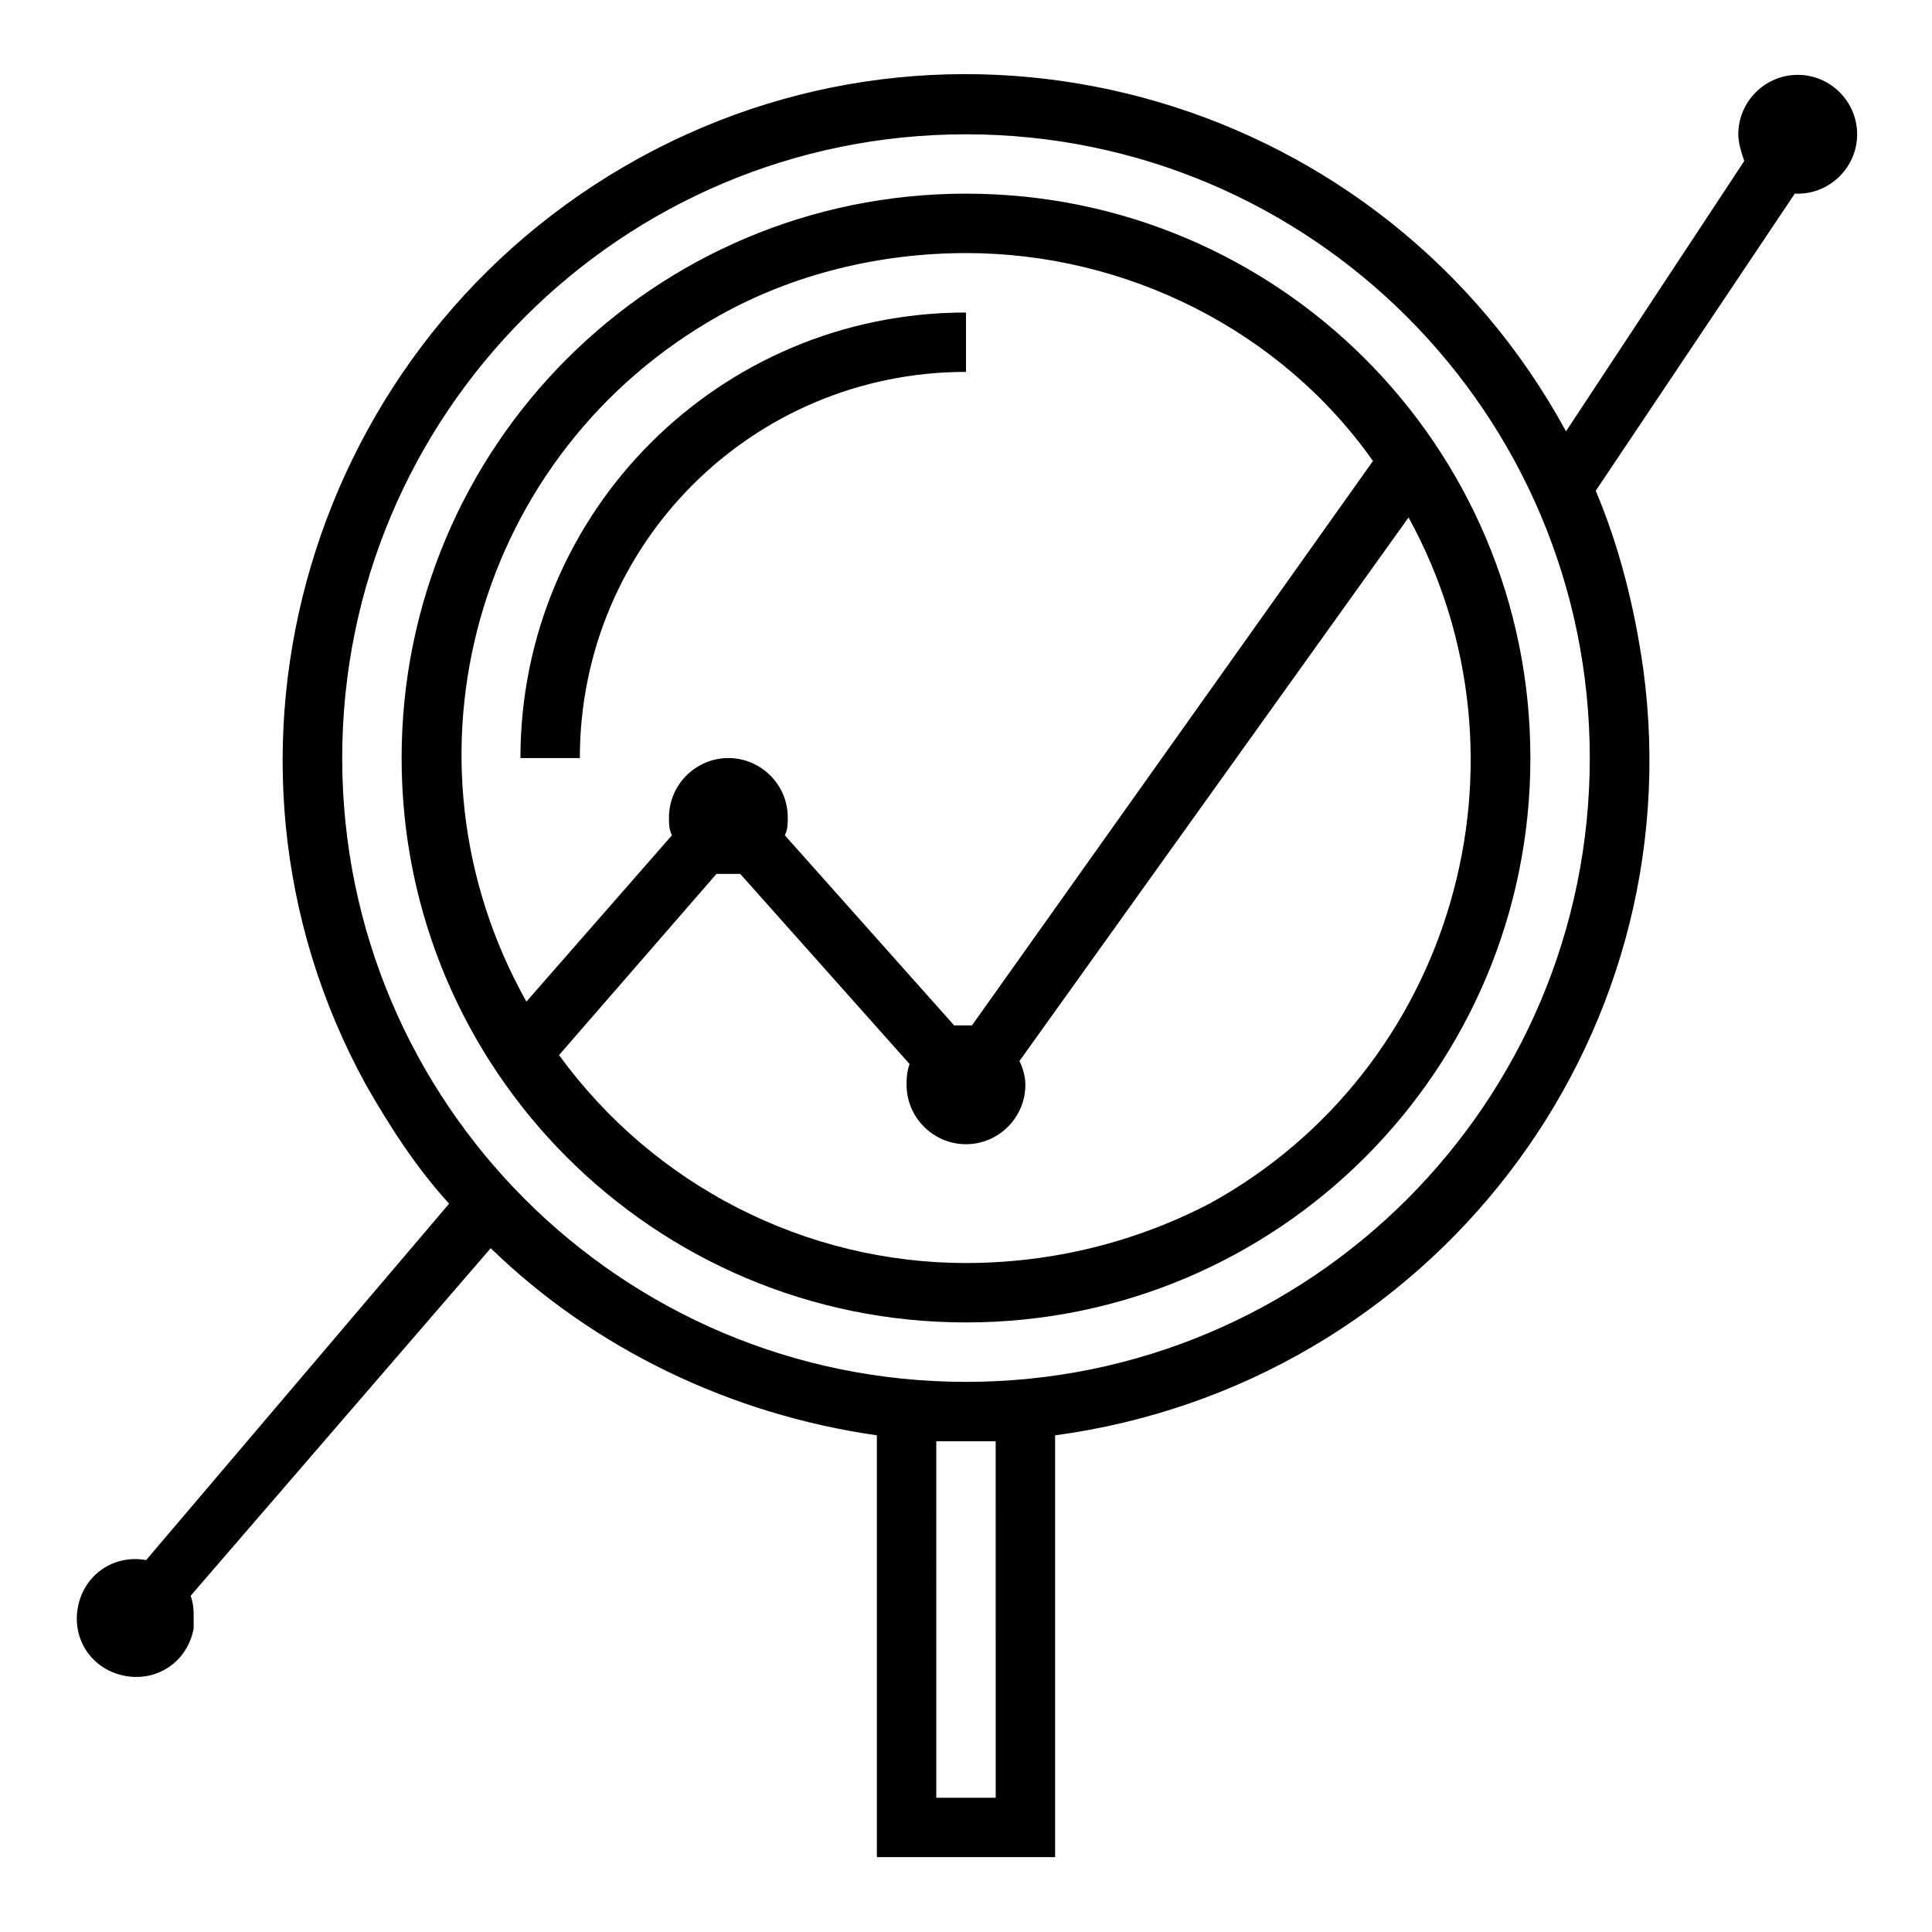
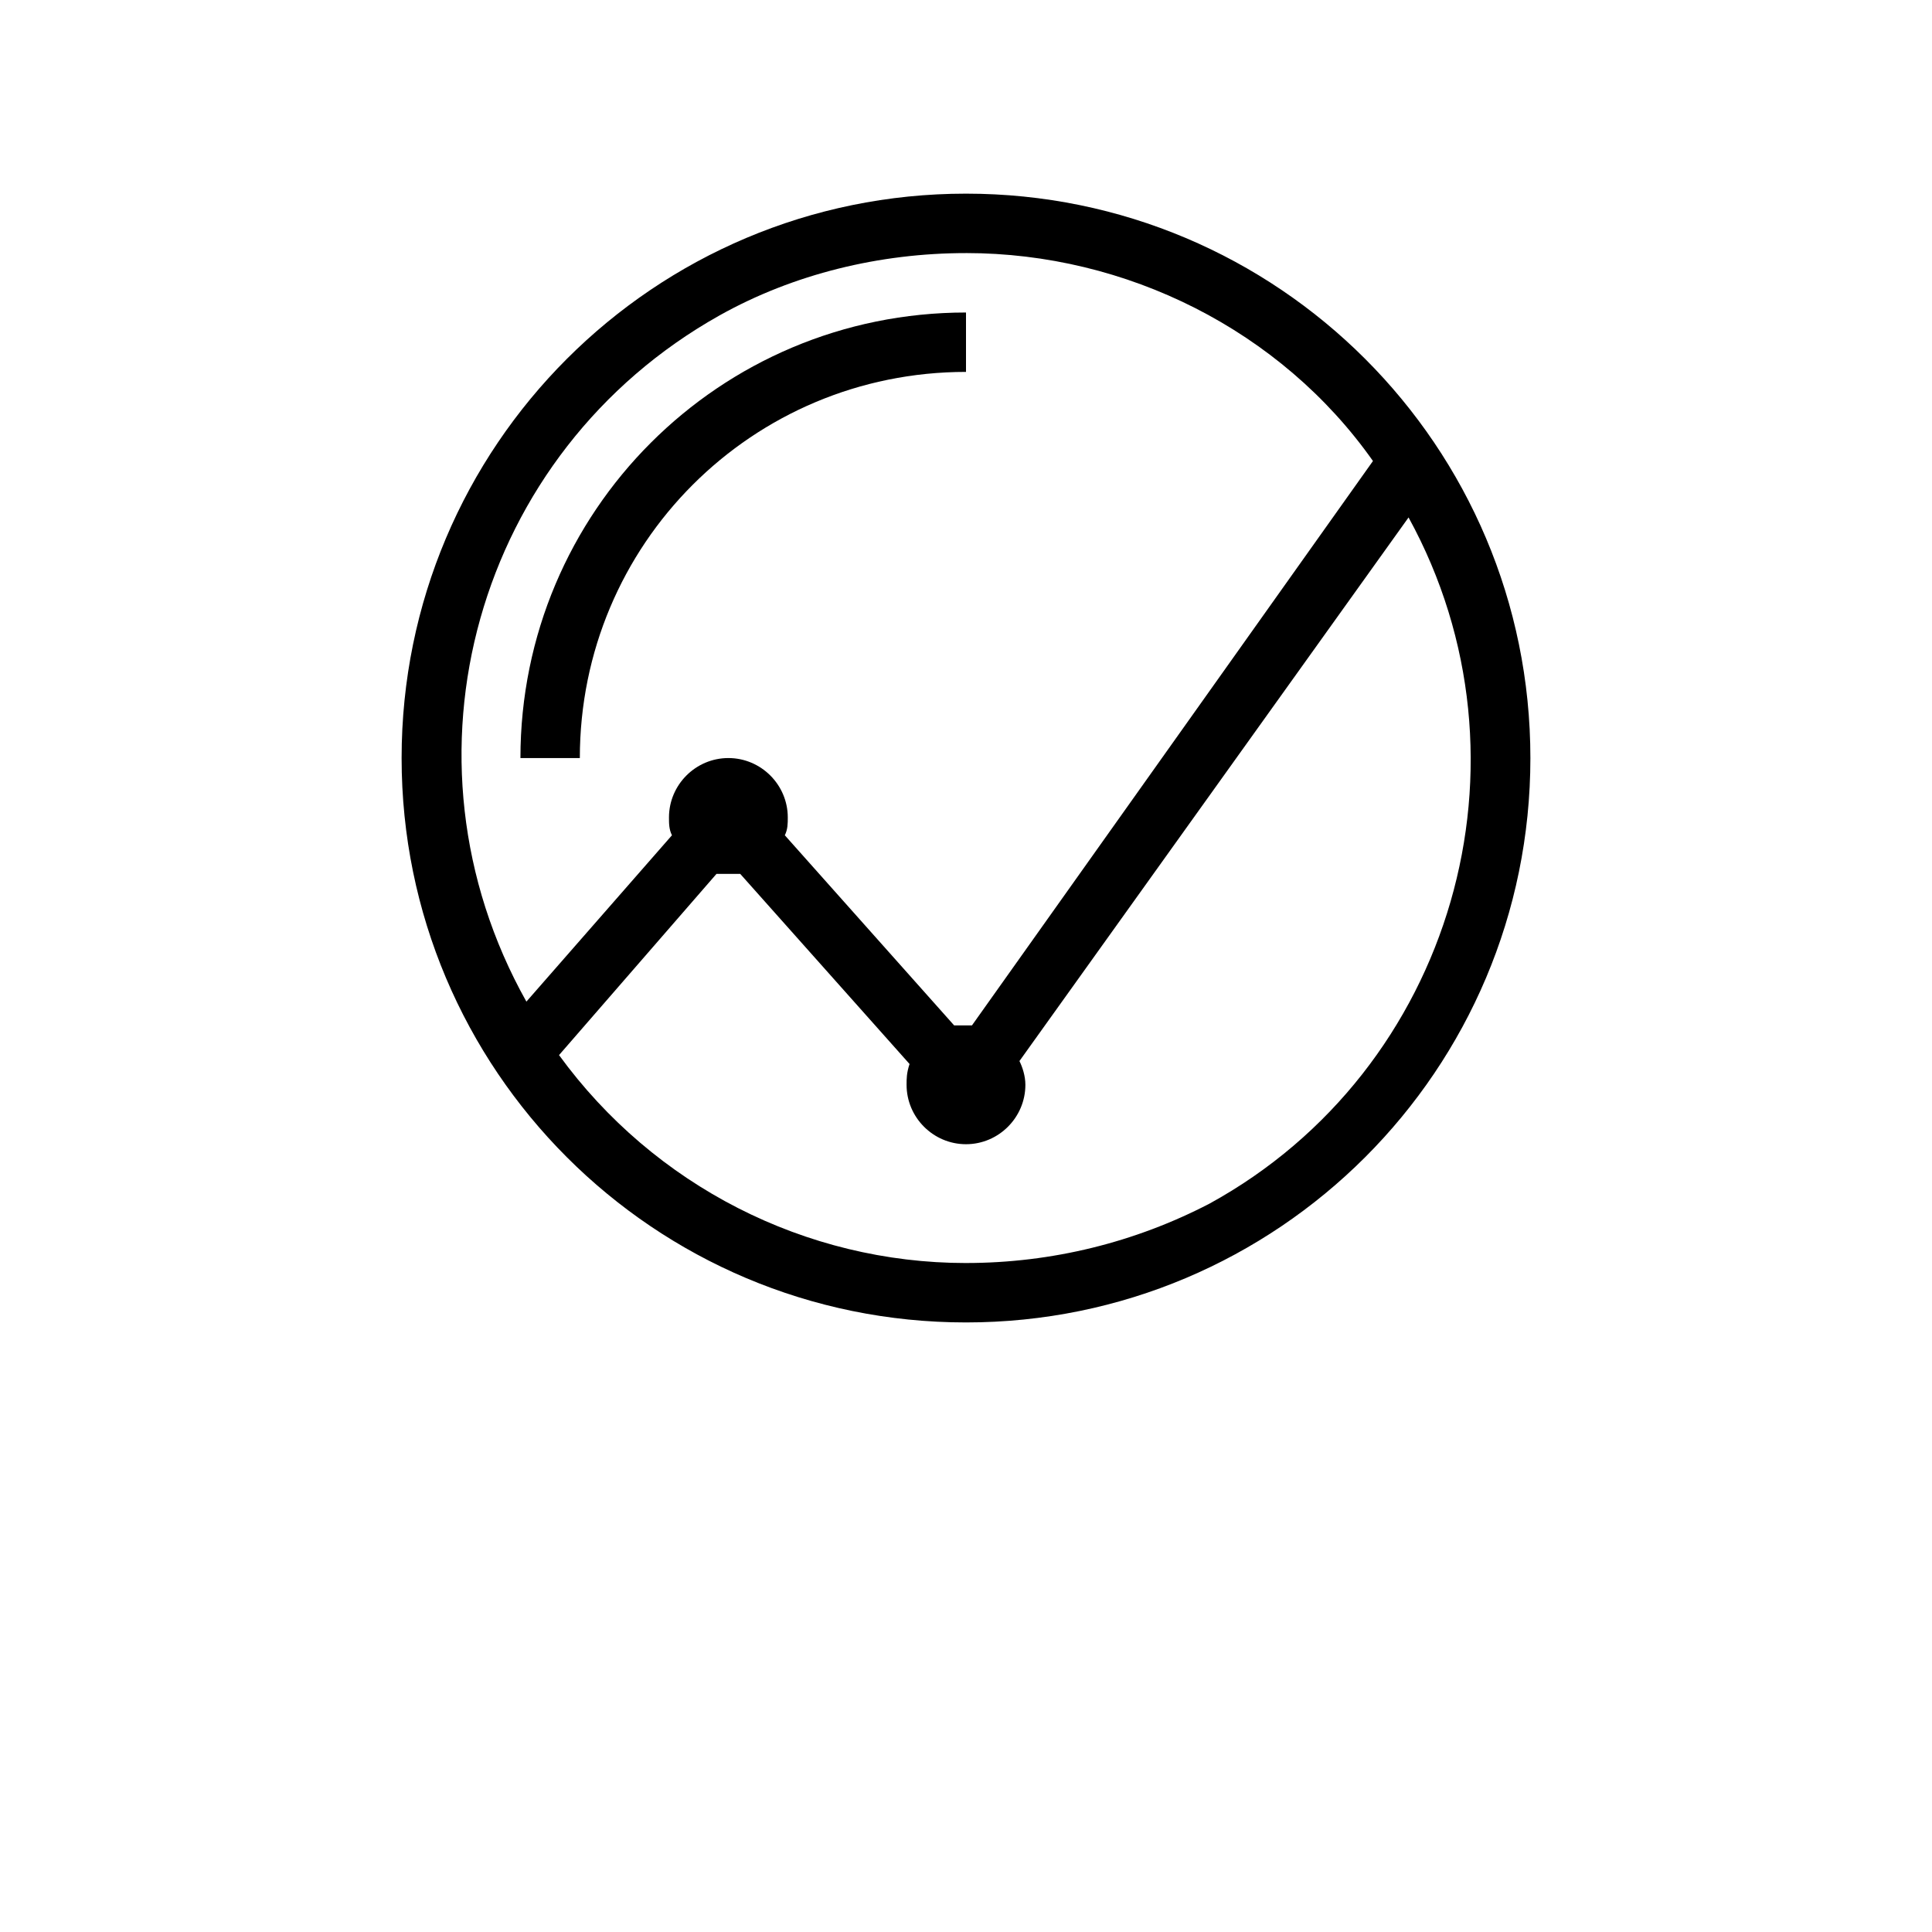
<svg xmlns="http://www.w3.org/2000/svg" fill="#000000" width="800px" height="800px" version="1.1" viewBox="144 144 512 512">
  <g>
    <path d="m400 195.32c-82.656 0-149.57 66.914-149.57 149.57s66.914 149.57 149.57 149.57 149.57-66.914 149.57-149.57c-0.004-82.656-66.914-149.57-149.57-149.57zm0 15.746c42.508 0 83.445 20.469 107.85 55.105l-106.27 149.57h-1.574-3.148l-44.871-50.383c0.785-1.57 0.785-3.148 0.785-4.723 0-8.66-7.086-15.742-15.742-15.742-8.66 0-15.742 7.086-15.742 15.742 0 1.574 0 3.148 0.789 4.723l-38.574 44.082c-36.211-64.551-13.383-145.63 51.168-181.84 19.676-11.016 42.504-16.527 65.336-16.527zm0 267.65c-42.508 0-82.656-20.469-107.85-55.105l41.723-48.02h3.148 3.148l44.871 50.383c-0.789 2.359-0.789 3.938-0.789 5.512 0 8.66 7.086 15.742 15.742 15.742 8.66 0 15.742-7.086 15.742-15.742 0-2.363-0.789-4.723-1.574-6.297l103.12-144.06c35.426 64.551 11.809 146.42-52.742 181.84-19.68 10.23-41.719 15.742-64.547 15.742z" />
    <path d="m400 242.56v-15.742c-65.336 0-118.08 52.742-118.08 118.08h15.742c0.004-56.684 45.66-102.34 102.34-102.34z" />
-     <path d="m620.41 163.84c-8.66 0-15.742 7.086-15.742 15.742 0 2.363 0.789 4.723 1.574 7.086l-47.23 71.637c-48.023-88.164-158.23-120.44-245.61-72.422-87.379 48.02-120.44 158.23-72.422 245.61 6.297 11.02 13.383 22.043 22.043 31.488l-80.297 94.461c-8.66-1.574-16.531 3.938-18.105 12.594-1.574 8.66 3.938 16.531 12.594 18.105 8.66 1.574 16.531-3.938 18.105-12.594v-3.148c0-1.574 0-3.148-0.789-5.512l79.512-92.102c27.551 26.766 63.762 44.082 102.34 49.594v111.79h47.23v-111.79c99.188-13.383 169.25-103.91 155.87-203.1-2.363-16.531-6.297-32.273-12.594-47.23l52.742-78.719h0.789c8.66 0 15.742-7.086 15.742-15.742 0-8.664-7.086-15.75-15.746-15.75zm-212.54 456.58h-15.742l-0.004-94.465h7.871 7.871zm-7.871-110.21c-91.316 0-165.31-73.996-165.31-165.31 0-91.316 73.996-165.31 165.31-165.31s165.31 73.996 165.31 165.31c0 91.316-74 165.31-165.31 165.31z" />
  </g>
</svg>